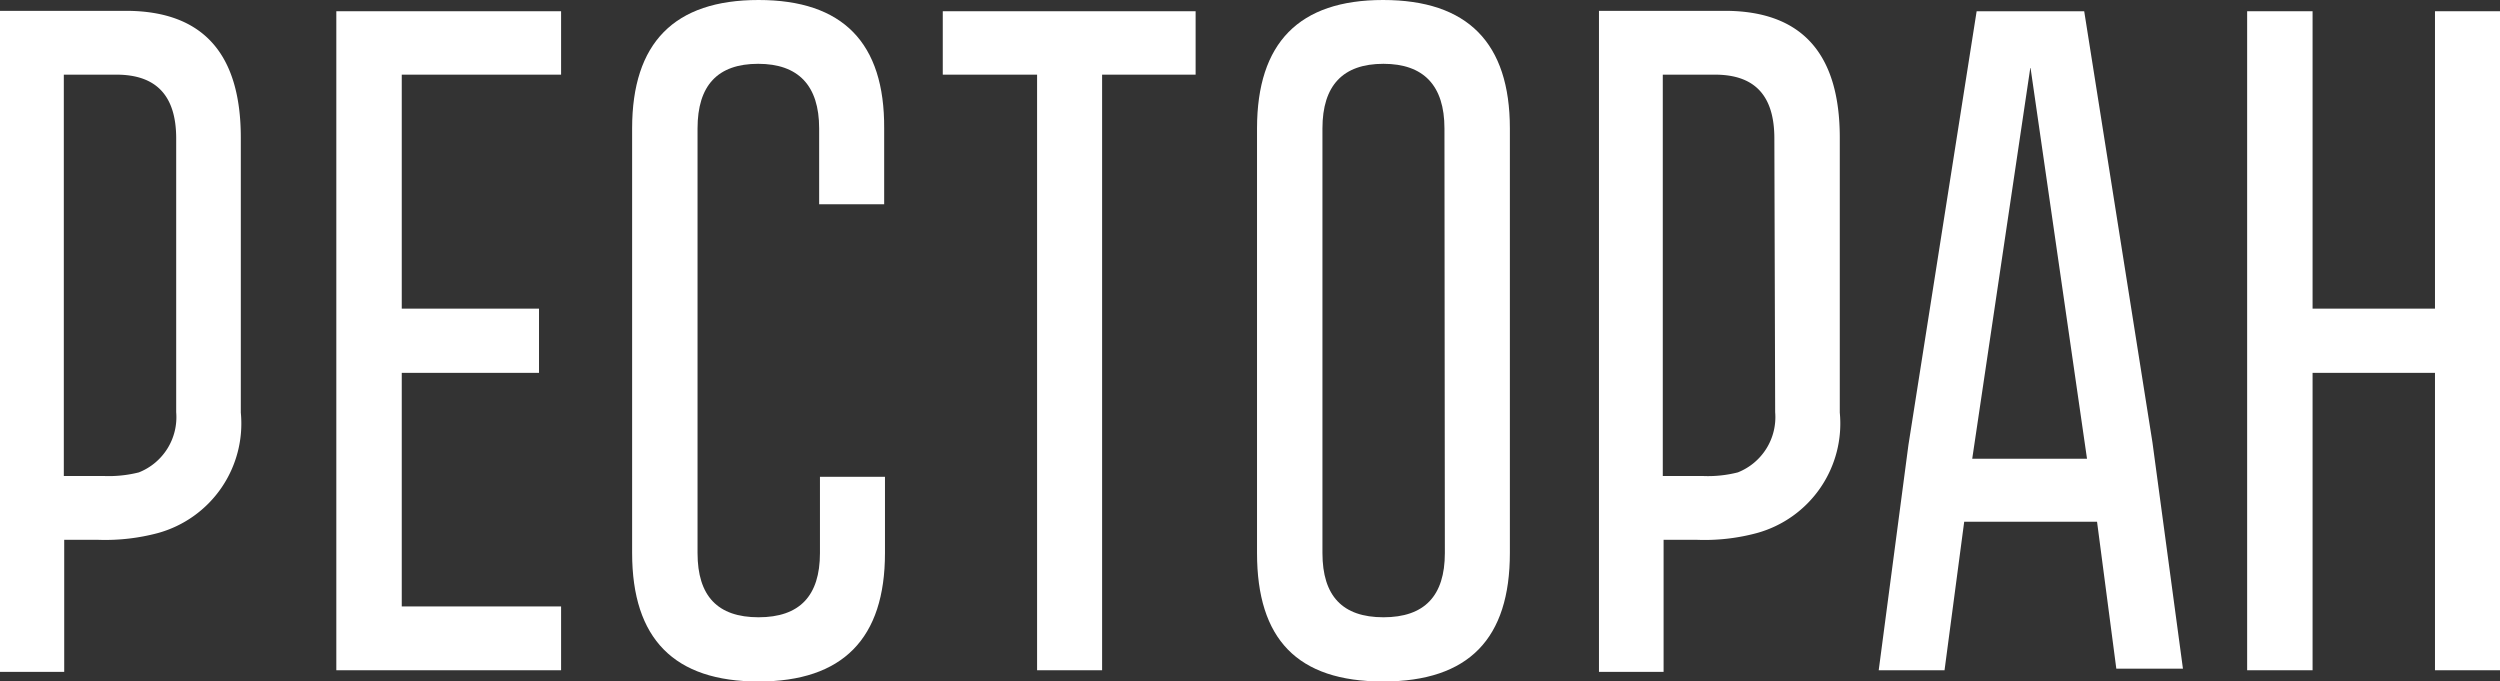
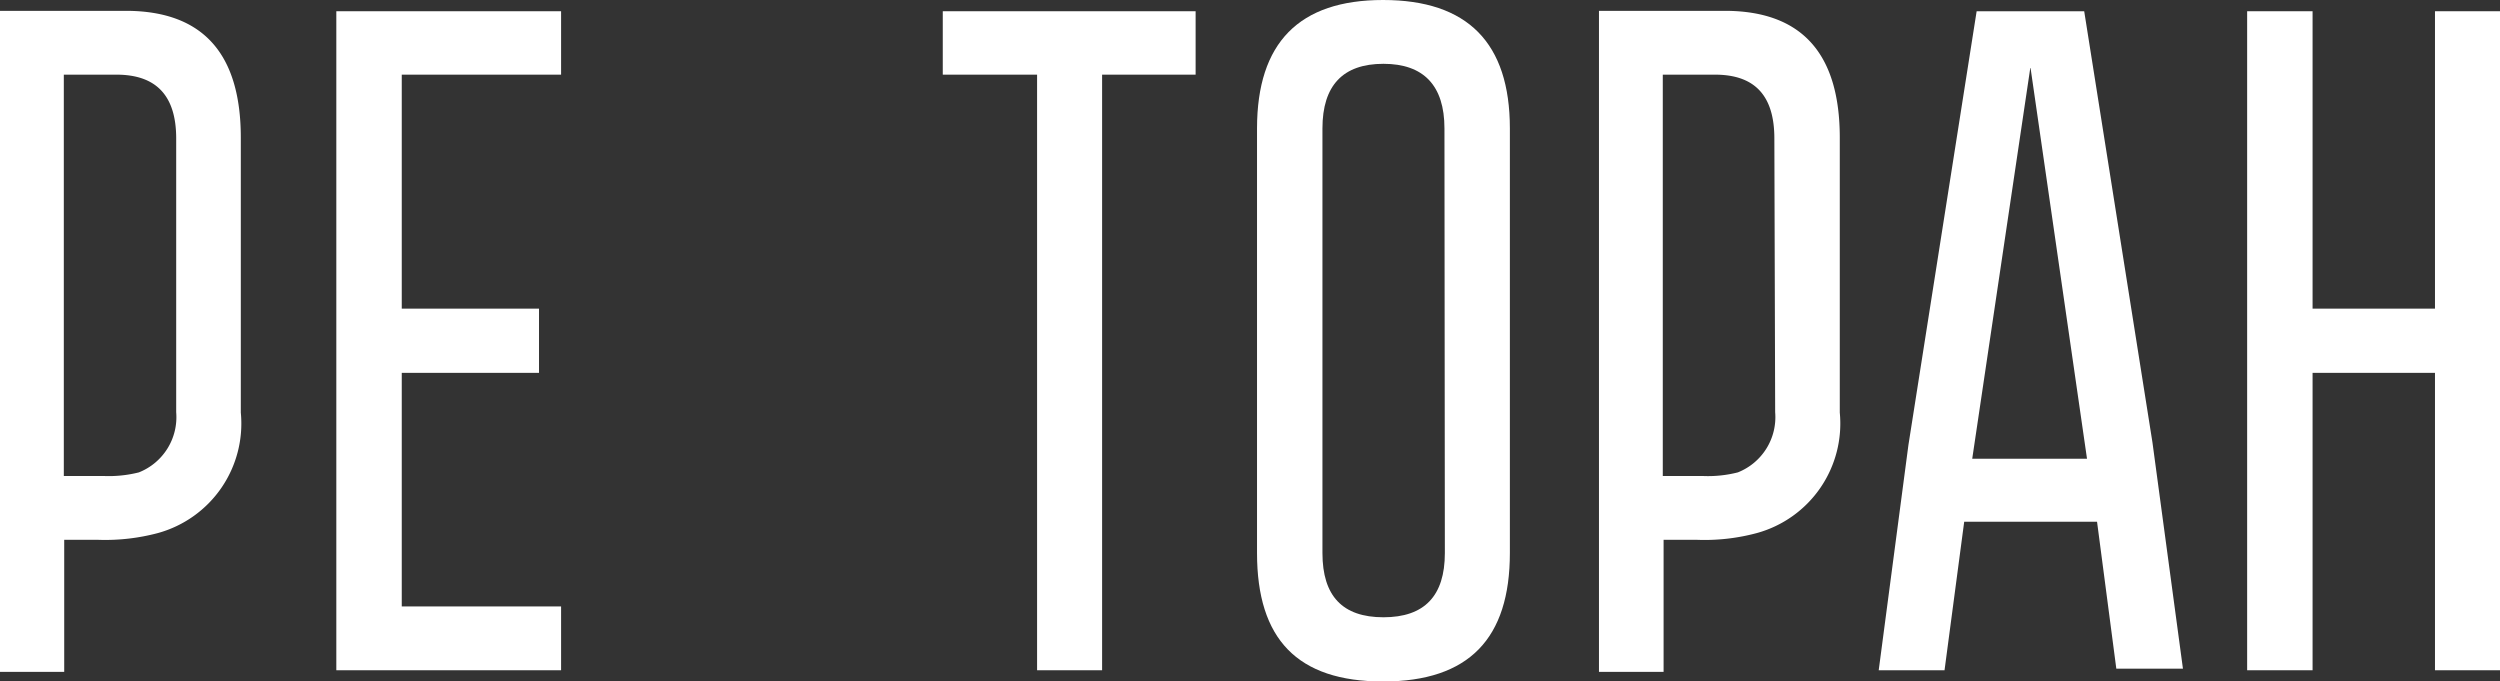
<svg xmlns="http://www.w3.org/2000/svg" viewBox="0 0 62.29 16.98">
  <rect x="0" y="0" width="62.29" height="16.98" fill="#333333" stroke="none" />
  <defs>
    <style>.cls-1{fill:#fff;}</style>
  </defs>
  <title>rest-icon</title>
  <g id="Слой_2" data-name="Слой 2">
    <g id="Слой_1-2" data-name="Слой 1">
      <polygon class="cls-1" points="8.38 16.7 13.98 16.7 13.98 15.11 10.01 15.11 10.01 9.29 13.43 9.29 13.43 7.69 10.01 7.69 10.01 1.86 13.98 1.86 13.98 0.28 8.38 0.28 8.38 16.7" />
-       <path class="cls-1" d="M18.9,0q-3.15,0-3.15,3.2V13.78c0,2.14,1.05,3.2,3.15,3.2s3.15-1.07,3.15-3.2v-1.9H20.43v1.9c0,1.07-.51,1.6-1.53,1.6s-1.52-.53-1.52-1.6V3.2c0-1.07.5-1.61,1.51-1.61h0c1,0,1.52.54,1.52,1.61V5.09h1.62V3.2Q22.05,0,18.9,0Z" />
      <polygon class="cls-1" points="23.49 1.86 25.84 1.86 25.84 16.7 27.46 16.7 27.46 1.86 29.79 1.86 29.79 0.28 23.49 0.28 23.49 1.86" />
      <path class="cls-1" d="M34.46,0q-3.14,0-3.14,3.2V13.78c0,2.14,1,3.2,3.14,3.2s3.16-1.07,3.16-3.2V3.2Q37.62,0,34.46,0ZM36,13.78c0,1.07-.51,1.6-1.53,1.6s-1.52-.53-1.52-1.6V3.2c0-1.07.51-1.61,1.52-1.61h0c1,0,1.52.54,1.52,1.61Z" />
      <path class="cls-1" d="M51.93.28H49.25l-1.7,10.81-.74,5.61h1.64L48.94,13h3.31l.48,3.66h1.66l-.76-5.64ZM49.14,11.43l1.45-9.76L52,11.43Z" />
      <polygon class="cls-1" points="60.67 7.69 57.62 7.69 57.62 0.28 55.99 0.28 55.99 16.7 57.62 16.7 57.62 9.29 60.67 9.29 60.67 16.7 62.29 16.7 62.29 0.28 60.67 0.28 60.67 7.69" />
      <path class="cls-1" d="M3.16.27H0V16.74H1.6V13.45h.84a5.09,5.09,0,0,0,1.5-.17,2.83,2.83,0,0,0,2.06-3V3.43C6,1.33,5.05.28,3.16.27Zm1.23,10a1.48,1.48,0,0,1-.93,1.5,3.06,3.06,0,0,1-.87.09h-1v-10H2.9c1,0,1.49.53,1.49,1.59Z" />
      <path class="cls-1" d="M43,.27H39.84V16.74h1.61V13.45h.83a5,5,0,0,0,1.5-.17,2.83,2.83,0,0,0,2.06-3V3.43C45.84,1.33,44.89.28,43,.27Zm1.23,10a1.48,1.48,0,0,1-.93,1.5,3,3,0,0,1-.87.09h-1v-10h1.3c1,0,1.48.53,1.48,1.59Z" />
    </g>
  </g>
</svg>